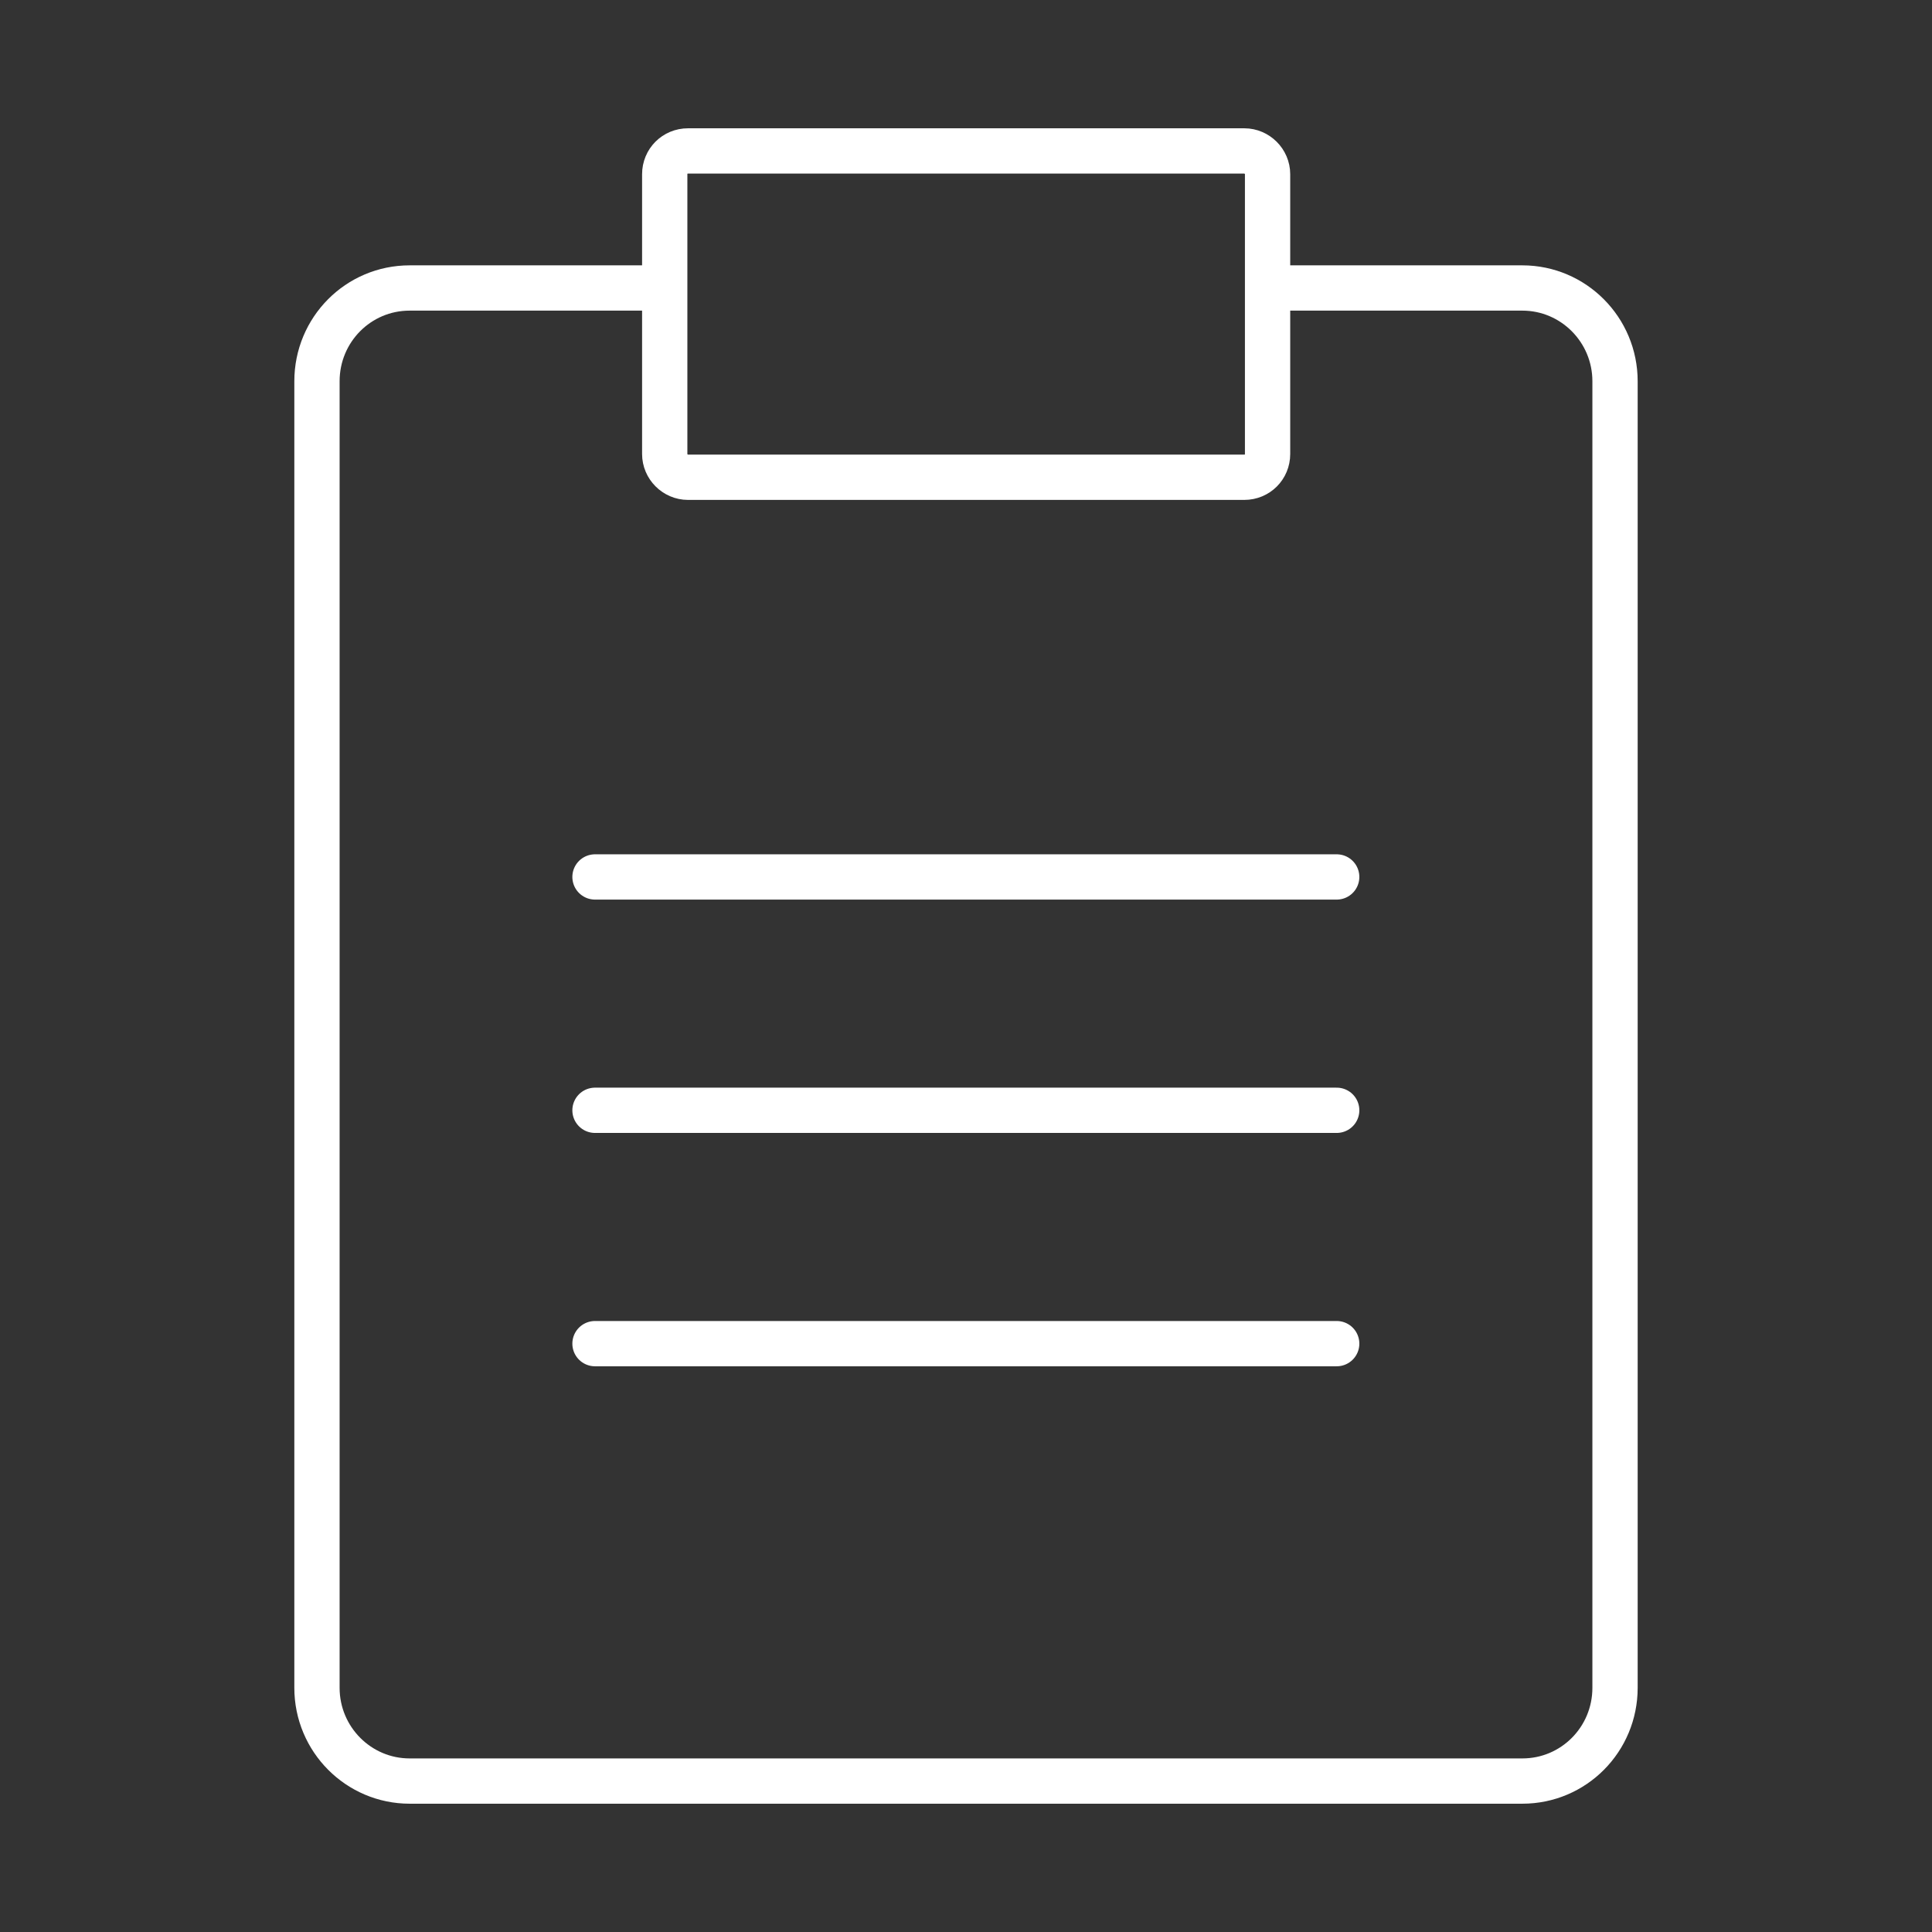
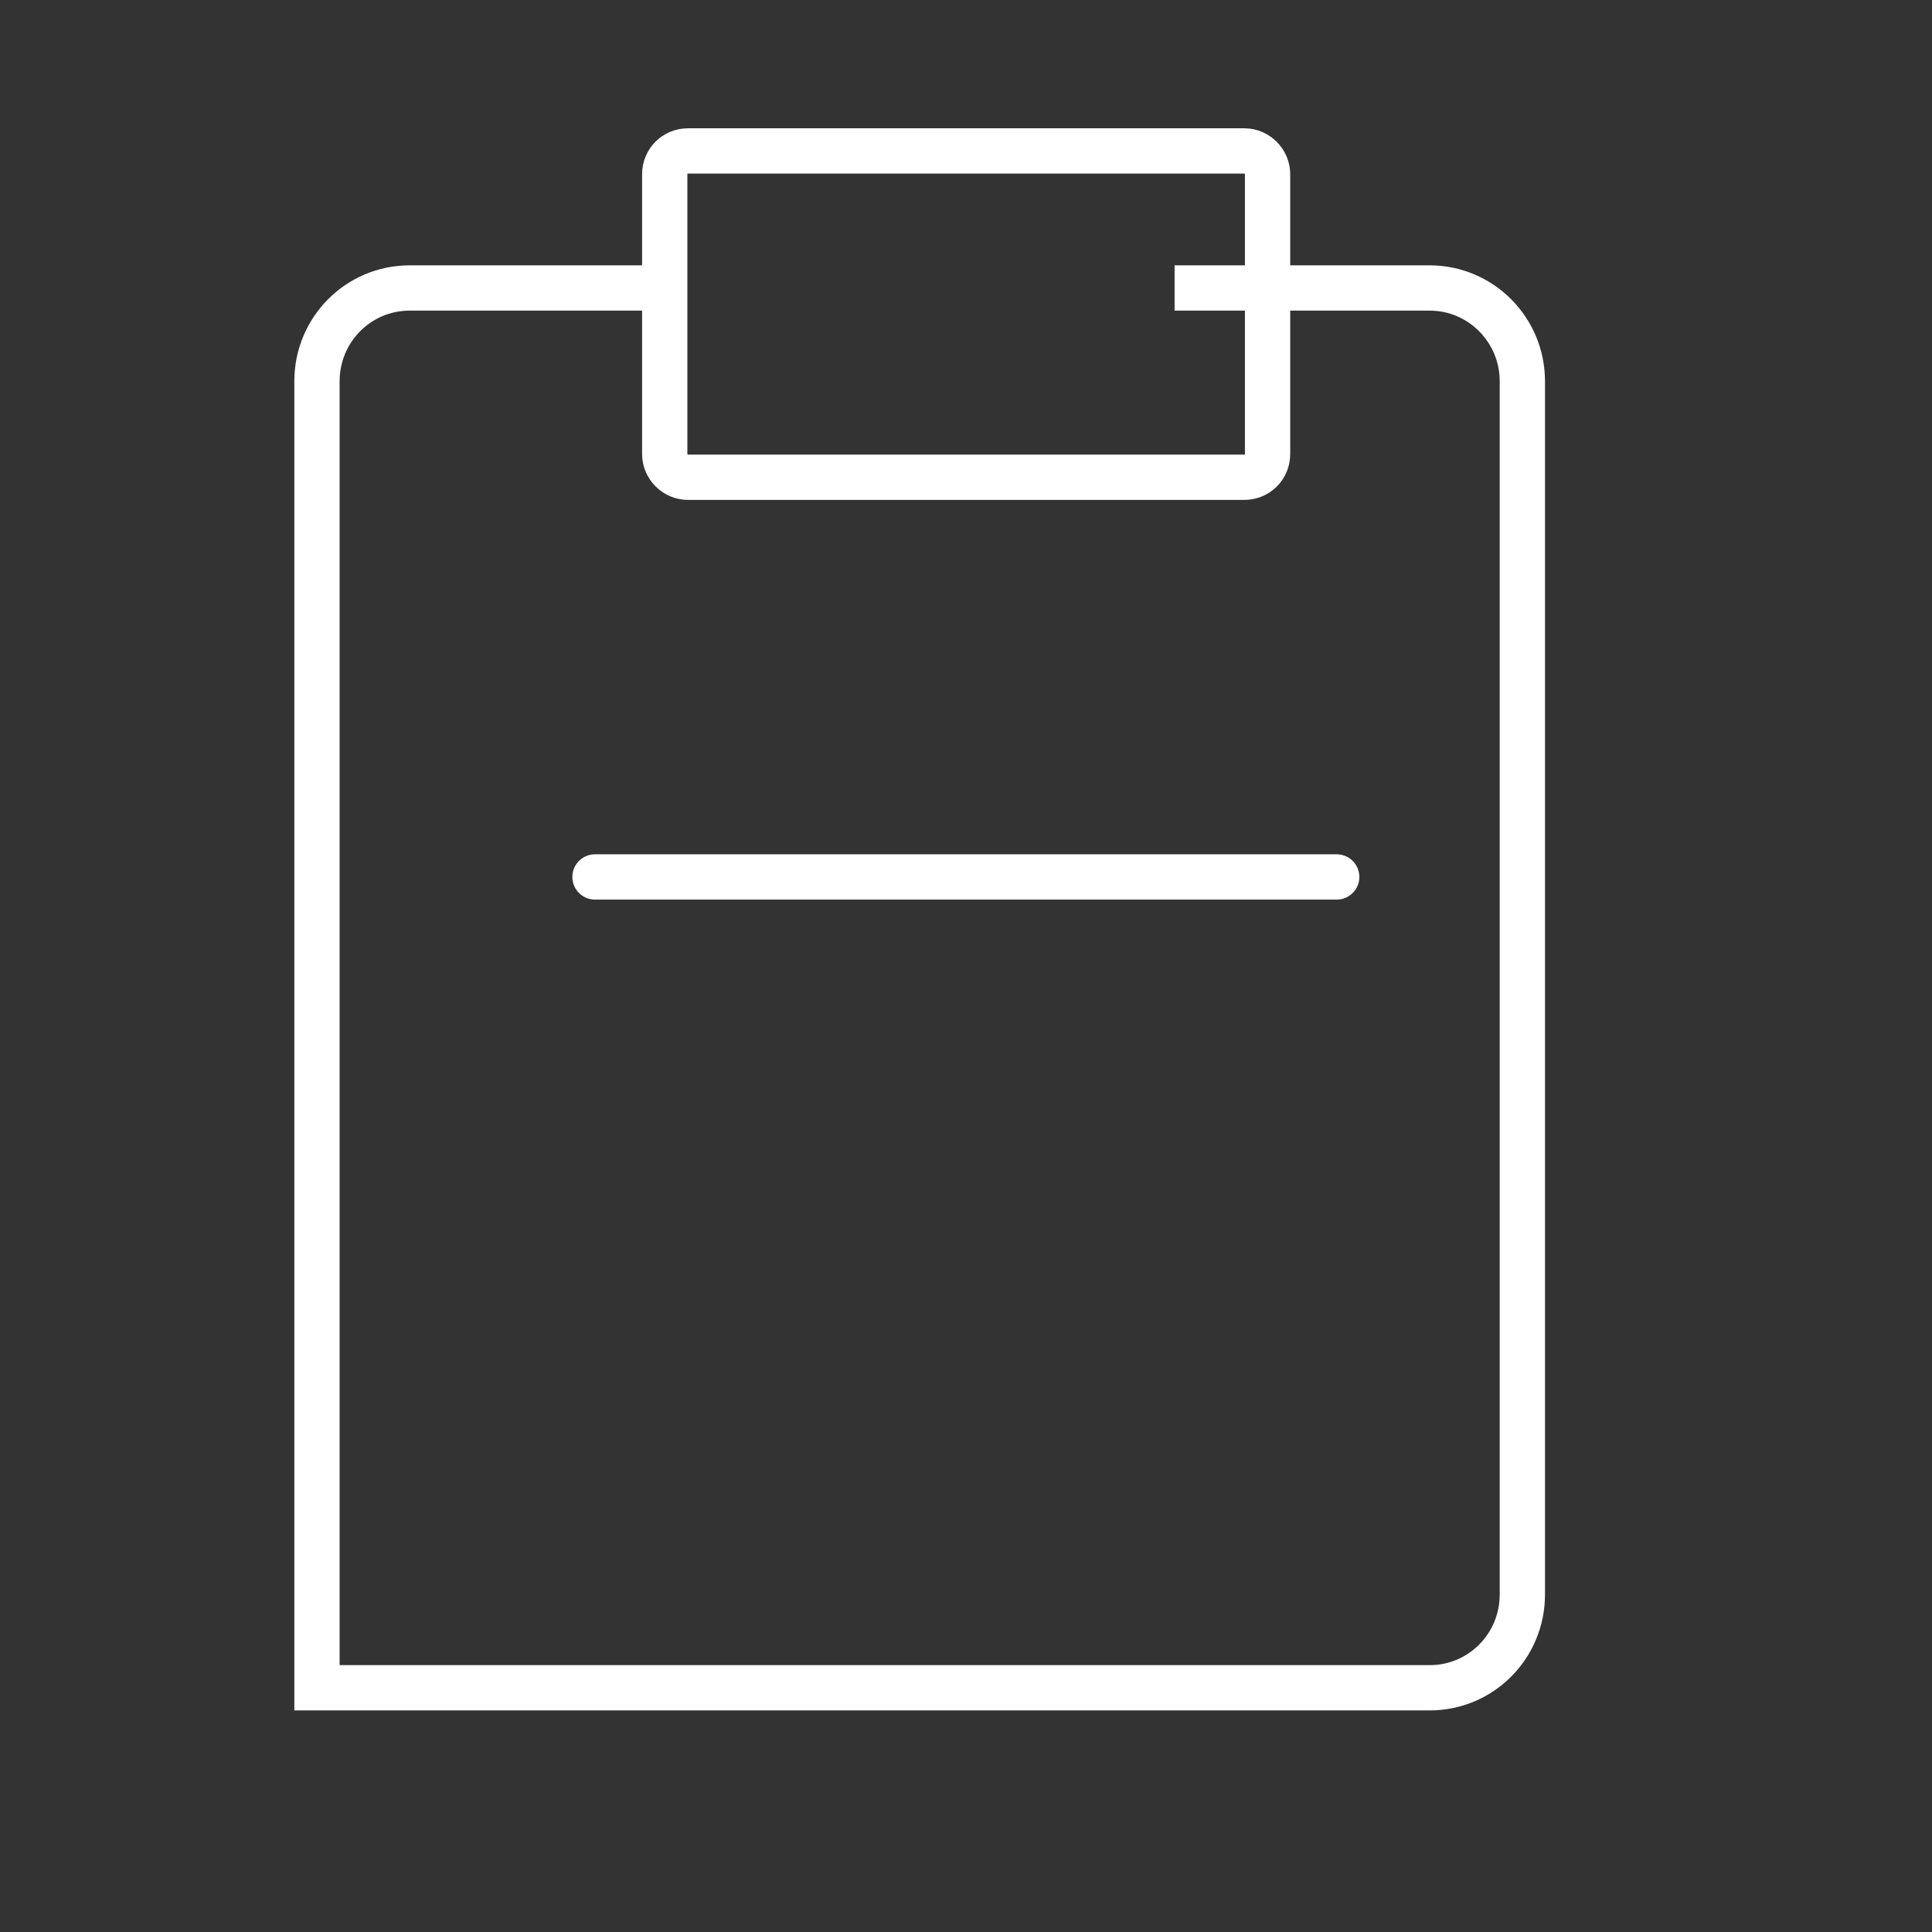
<svg xmlns="http://www.w3.org/2000/svg" id="Icon" width="64" height="64" viewBox="0 0 64 64">
  <rect x="0" y="0" width="64" height="64" fill="#333333" stroke="none" />
-   <path d="M22.02,9.54h-8.45c-1.7,0-3.07,1.38-3.07,3.09v43.28c0,1.71,1.38,3.09,3.07,3.09h36.86c1.7,0,3.07-1.38,3.07-3.09V12.63c0-1.71-1.38-3.09-3.07-3.09h-8.45" fill="none" stroke="#fff" stroke-width="1.5" />
+   <path d="M22.02,9.54h-8.45c-1.7,0-3.07,1.38-3.07,3.09v43.28h36.86c1.7,0,3.07-1.38,3.07-3.09V12.63c0-1.71-1.38-3.09-3.07-3.09h-8.45" fill="none" stroke="#fff" stroke-width="1.5" />
  <path d="M22.02,5.77c0-.43.34-.77.77-.77h18.43c.42,0,.77.35.77.77v9.27c0,.43-.34.77-.77.77h-18.43c-.42,0-.77-.35-.77-.77V5.77Z" fill="none" stroke="#fff" stroke-width="1.5" />
  <path d="M19.71,29.05h24.57" fill="none" stroke="#fff" stroke-linecap="round" stroke-width="1.5" />
-   <path d="M19.71,36.78h24.57" fill="none" stroke="#fff" stroke-linecap="round" stroke-width="1.5" />
-   <path d="M19.71,44.51h24.57" fill="none" stroke="#fff" stroke-linecap="round" stroke-width="1.5" />
</svg>